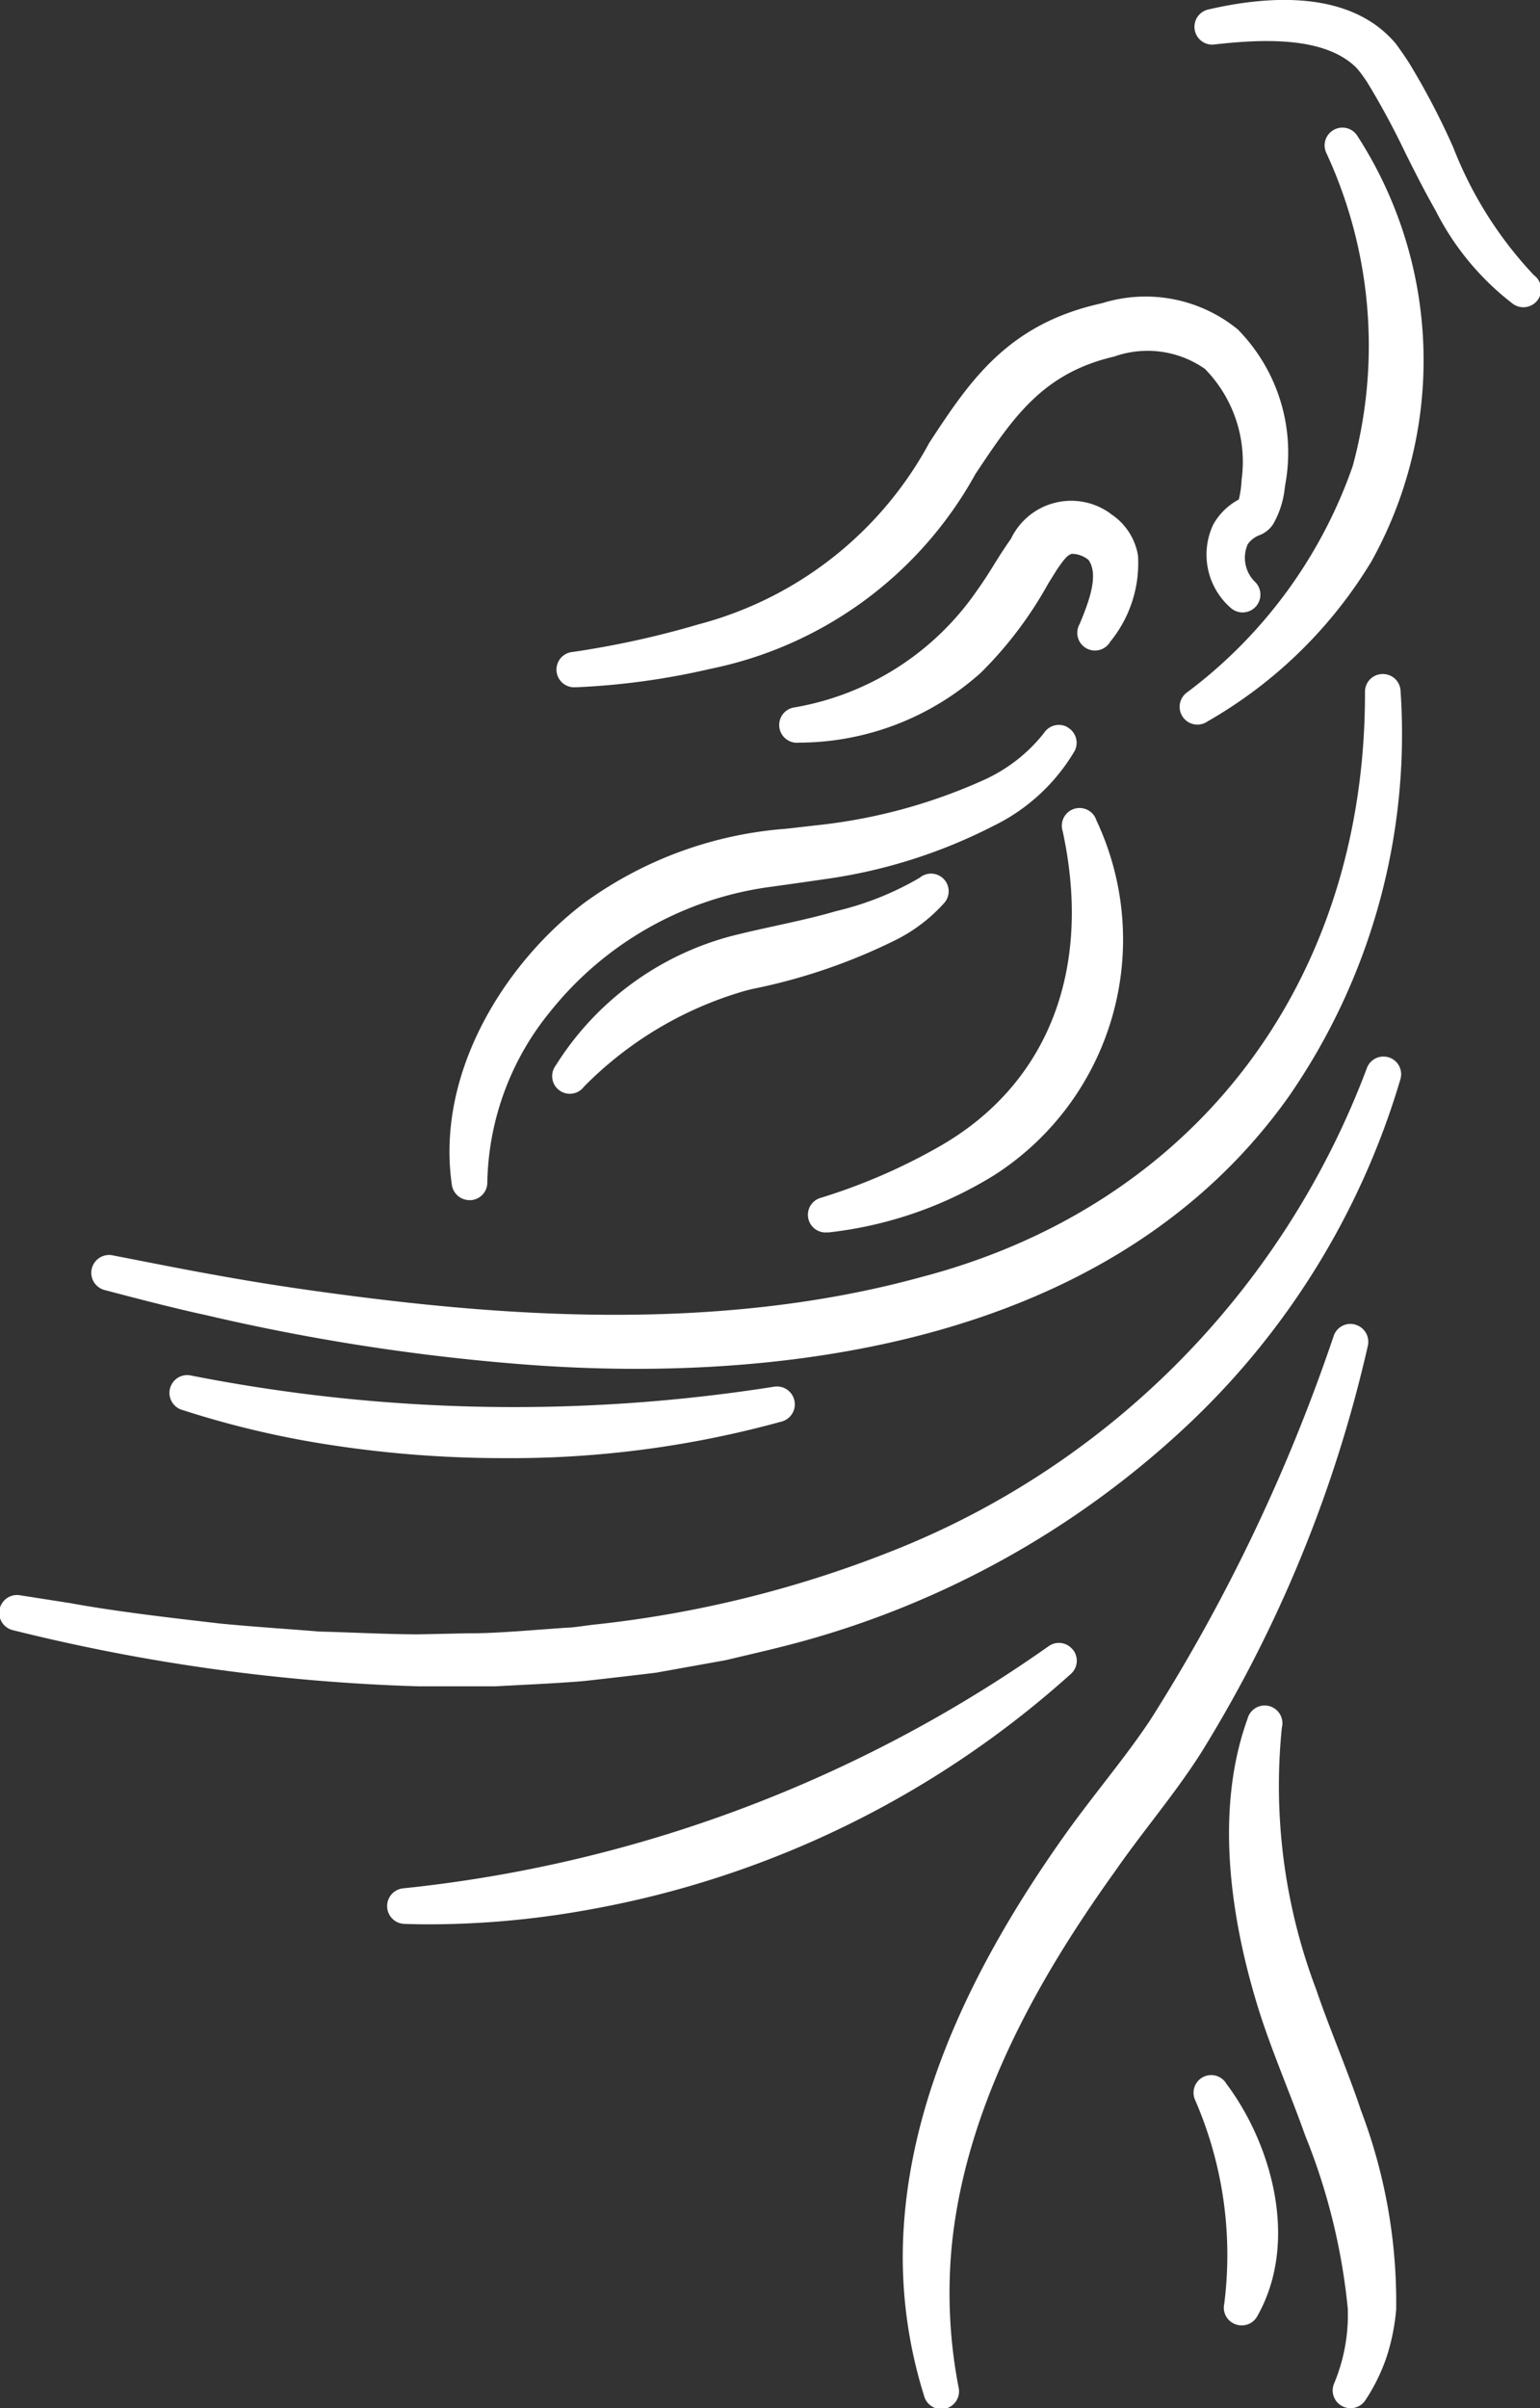
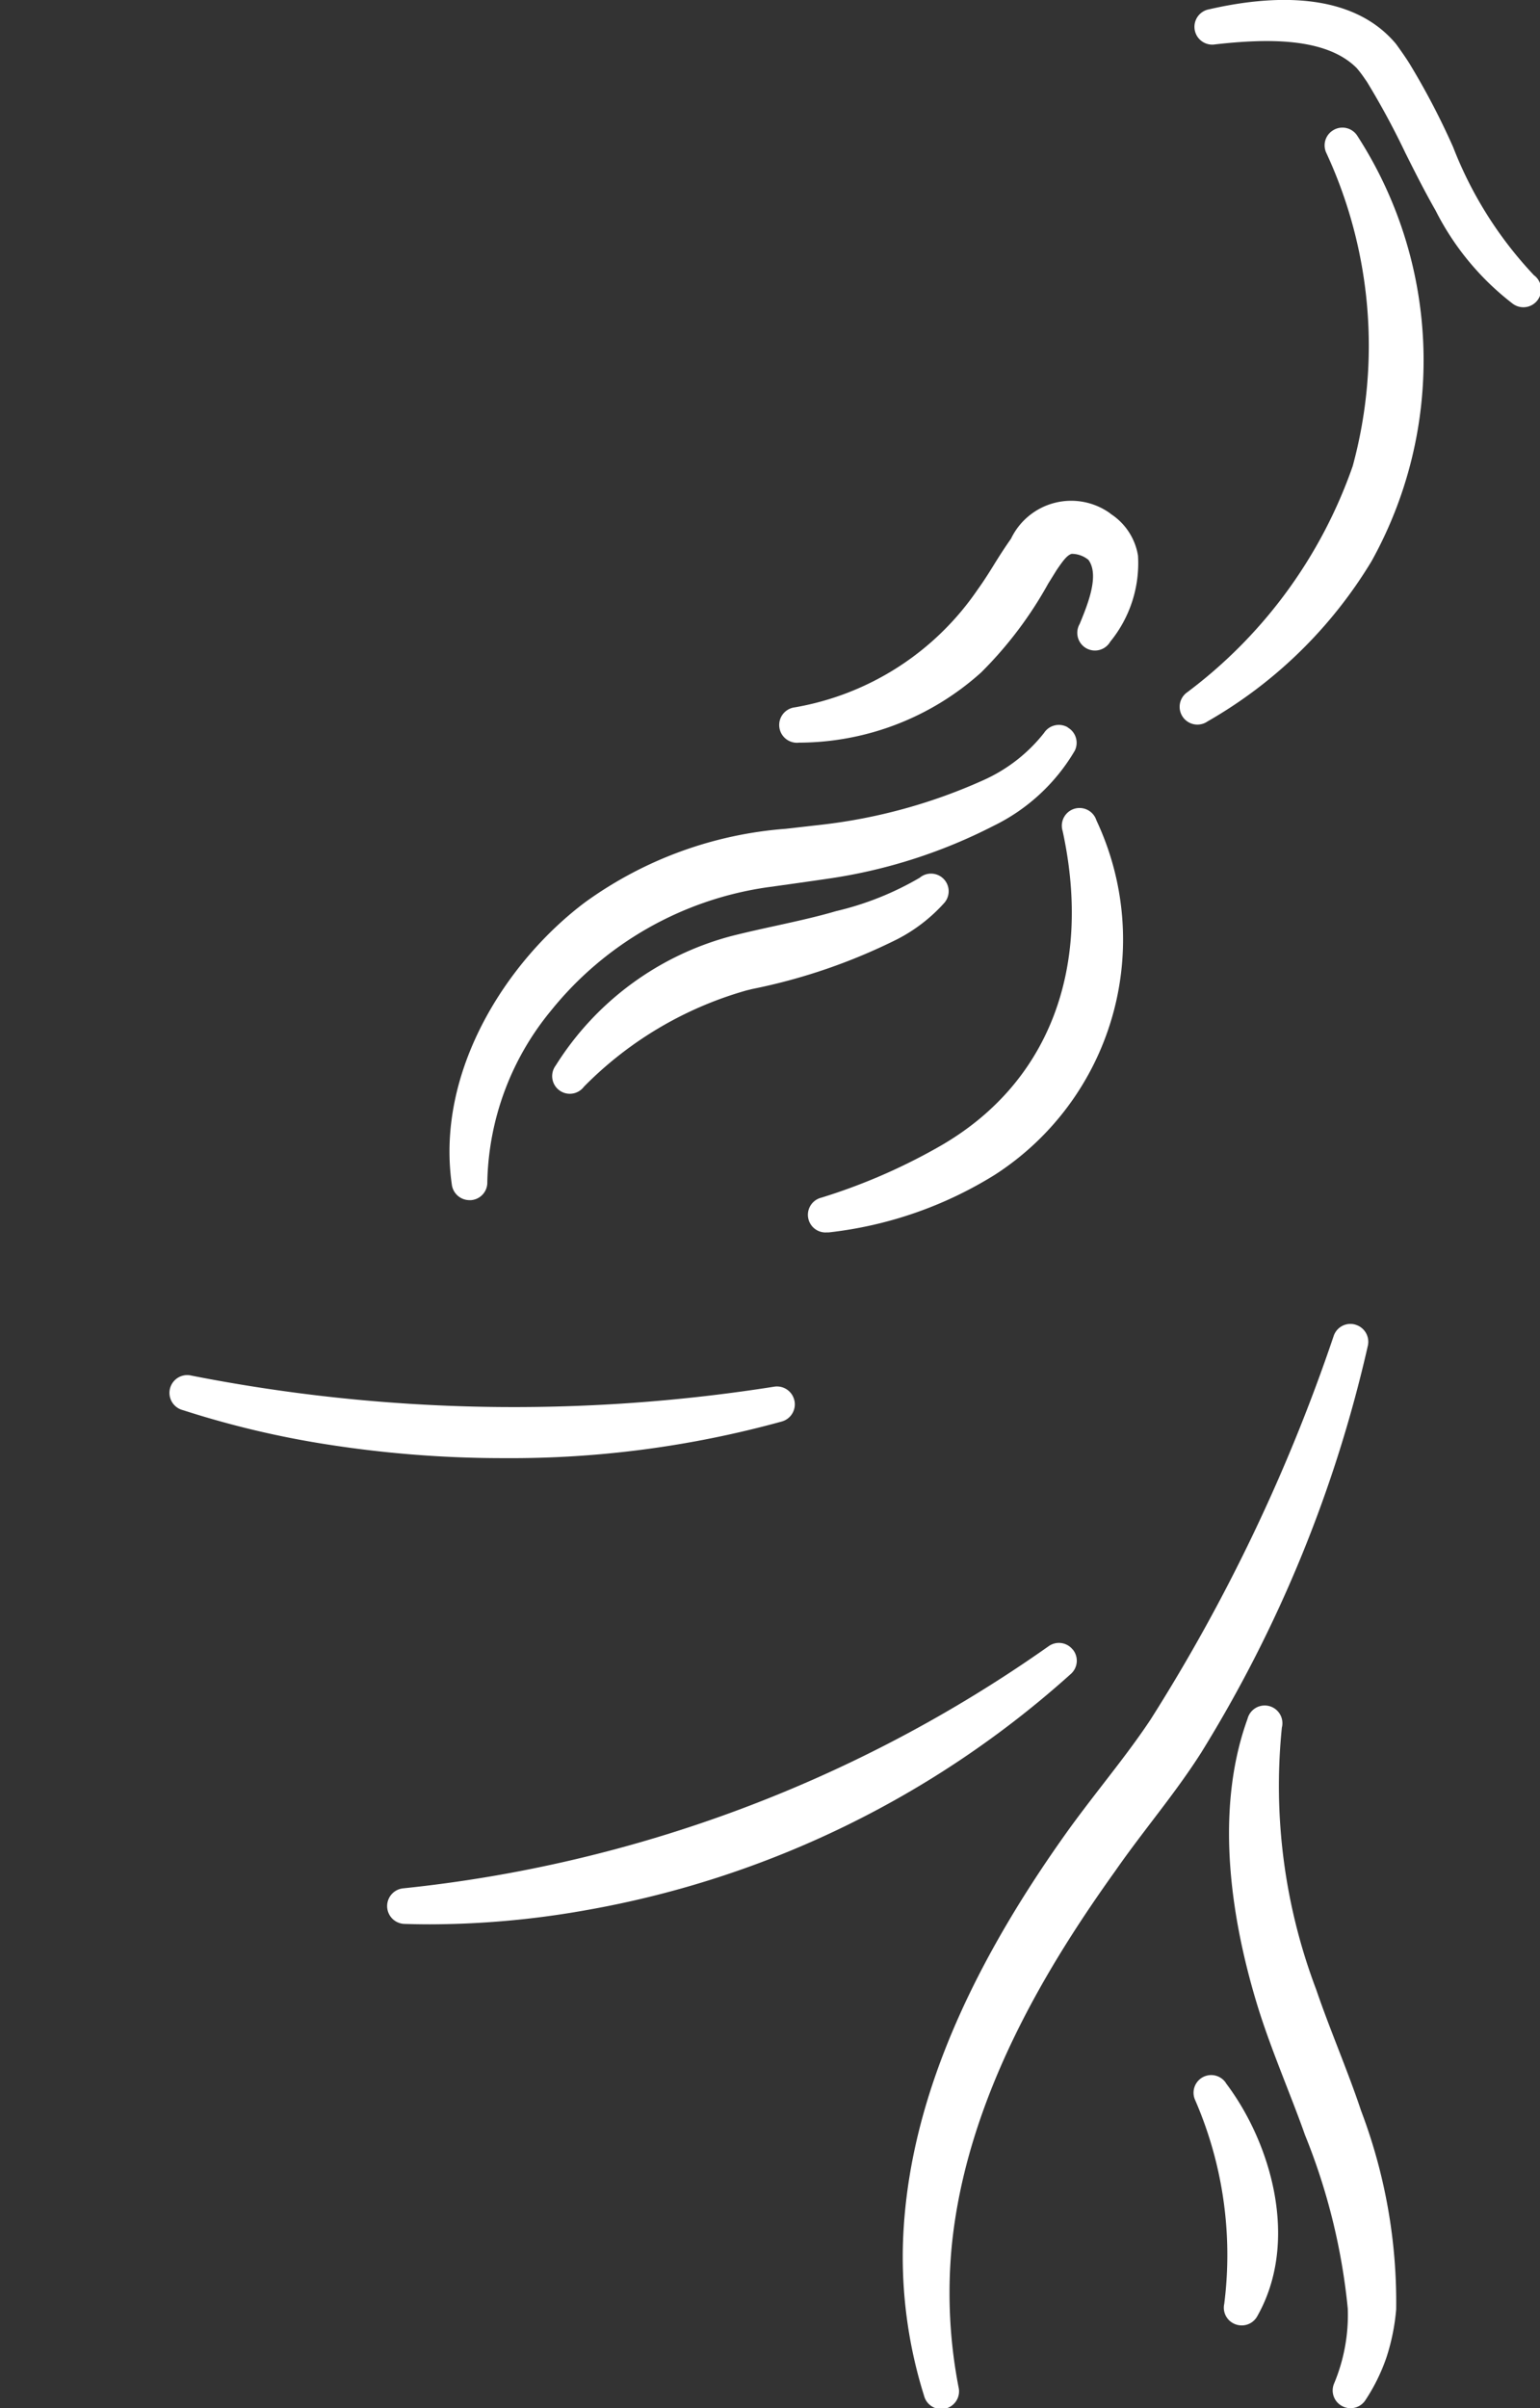
<svg xmlns="http://www.w3.org/2000/svg" width="43.645" height="68.212" viewBox="0 0 43.645 68.212">
  <rect x="0" y="0" width="43.645" height="68.212" fill="#333333" stroke="none" />
  <g id="EliteIconOnScroll" transform="translate(-46.058 0)">
    <g id="Group_330" data-name="Group 330">
-       <path id="Path_922" data-name="Path 922" d="M162.676,80.154a.5.5,0,0,0-.627.315,23.643,23.643,0,0,1-13.181,13.558,32.043,32.043,0,0,1-8.775,2.2l-.221.029c-.153.021-.325.045-.459.05-.224.014-.478.033-.747.053-.7.053-1.491.112-2.072.107l-1.415.03c-.515,0-1.171-.023-1.808-.046-.366-.013-.72-.027-1-.032-.3-.026-.666-.053-1.043-.081-.641-.047-1.3-.1-1.787-.148l-.1-.012c-1.274-.147-2.858-.33-4.128-.564l-1.415-.221a.5.5,0,0,0-.2.99,54.025,54.025,0,0,0,11.47,1.586h.461c.4,0,.9,0,1.294,0h.435l.606-.032c.633-.032,1.42-.073,1.939-.121.589-.066,1.383-.157,2-.232l1.982-.356.481-.114c.538-.126,1.094-.257,1.645-.407a26.006,26.006,0,0,0,10.854-6.038,22,22,0,0,0,6.14-9.9.5.5,0,0,0-.335-.617" transform="translate(-77.257 -50.202)" fill="#fff" />
      <path id="Path_923" data-name="Path 923" d="M204.654,100.426a.5.5,0,0,0-.619.312,50.417,50.417,0,0,1-5.191,10.871c-.417.629-.894,1.244-1.355,1.84-.354.459-.722.934-1.066,1.418-3,4.219-4.507,8.035-4.6,11.67a13.127,13.127,0,0,0,.6,4.225.5.5,0,0,0,.977-.246,14.038,14.038,0,0,1-.2-3.9c.4-4.353,2.846-8.208,4.656-10.735.32-.461.67-.92,1.008-1.365.48-.629.976-1.28,1.413-1.967A37.768,37.768,0,0,0,205,101.027a.505.505,0,0,0-.346-.6" transform="translate(-120.177 -62.903)" fill="#fff" />
      <path id="Path_924" data-name="Path 924" d="M220.311,140.876c-.2-.6-.434-1.2-.659-1.782-.208-.536-.422-1.09-.606-1.63a16.285,16.285,0,0,1-.975-7.424.5.5,0,0,0-.973-.249c-1,2.757-.383,5.984.307,8.207.232.741.517,1.47.791,2.176.165.424.33.847.482,1.268l.047.133a17.659,17.659,0,0,1,1.214,4.921,5.025,5.025,0,0,1-.388,2.124.5.5,0,0,0,.23.639.5.5,0,0,0,.236.059.5.5,0,0,0,.421-.226,5.313,5.313,0,0,0,.6-1.22,6.006,6.006,0,0,0,.273-1.352,15.278,15.278,0,0,0-1-5.642" transform="translate(-135.684 -81.104)" fill="#fff" />
      <path id="Path_925" data-name="Path 925" d="M172.119,124.784a.5.5,0,0,0-.682-.092,38.64,38.64,0,0,1-18.294,6.858.505.505,0,0,0,.037,1.007q.363.012.731.012a25.439,25.439,0,0,0,4.412-.4,27.7,27.7,0,0,0,13.753-6.7.5.5,0,0,0,.044-.687" transform="translate(-95.661 -78.061)" fill="#fff" />
-       <path id="Path_926" data-name="Path 926" d="M167.373,51.587a.5.5,0,0,0-.521-.47.5.5,0,0,0-.487.506c.019,8.2-4.8,14.549-12.591,16.579-5.972,1.637-12.3,1.069-17.147.392-.964-.133-1.956-.292-2.872-.46-.7-.124-1.4-.262-2.106-.4l-.765-.149a.5.5,0,0,0-.224.984c1,.264,2.048.533,2.863.708a59.518,59.518,0,0,0,8.775,1.377c1.012.084,2.167.143,3.415.143,5.937,0,13.958-1.338,18.487-7.706a18.03,18.03,0,0,0,3.173-11.5" transform="translate(-81.622 -32.024)" fill="#fff" />
      <path id="Path_927" data-name="Path 927" d="M185.209,73.363a.5.5,0,0,0,.062,0,11.28,11.28,0,0,0,4.692-1.627,7.925,7.925,0,0,0,2.886-10.042.5.5,0,0,0-.958.3c.856,3.936-.421,7.195-3.514,8.948a16.669,16.669,0,0,1-3.325,1.438.5.5,0,0,0,.158.984" transform="translate(-115.717 -38.455)" fill="#fff" />
-       <path id="Path_928" data-name="Path 928" d="M184.938,23.5a4.133,4.133,0,0,0-3.879-.764c-2.681.584-3.754,2.218-4.89,3.948a10.454,10.454,0,0,1-6.542,5.147,25.777,25.777,0,0,1-3.564.782.5.5,0,0,0,.079,1h.025a20.719,20.719,0,0,0,3.808-.524,11.1,11.1,0,0,0,7.5-5.517c1.063-1.595,1.9-2.854,3.929-3.325a2.834,2.834,0,0,1,2.573.347,3.755,3.755,0,0,1,1.042,3.134,3.022,3.022,0,0,1-.079.566,1.8,1.8,0,0,0-.726.711,2,2,0,0,0,.495,2.359.5.5,0,0,0,.675-.75.953.953,0,0,1-.192-1.051.72.72,0,0,1,.341-.261.808.808,0,0,0,.378-.307,2.6,2.6,0,0,0,.332-1.043l.016-.1a4.971,4.971,0,0,0-1.324-4.349" transform="translate(-103.772 -14.146)" fill="#fff" />
      <path id="Path_929" data-name="Path 929" d="M174.945,55.047a.5.5,0,0,0-.674.158,4.547,4.547,0,0,1-1.715,1.336,15.417,15.417,0,0,1-4.565,1.261l-1.038.118A11.124,11.124,0,0,0,161.266,60c-2.216,1.662-4.243,4.781-3.778,8.006a.505.505,0,0,0,.5.433l.043,0a.5.5,0,0,0,.462-.515,7.867,7.867,0,0,1,1.8-4.847,9.626,9.626,0,0,1,6.137-3.5c.511-.07,1.261-.176,1.784-.253a14.933,14.933,0,0,0,4.615-1.482,5.422,5.422,0,0,0,2.311-2.13.5.5,0,0,0-.2-.663" transform="translate(-98.624 -34.444)" fill="#fff" />
      <path id="Path_930" data-name="Path 930" d="M175.694,66.409a8.561,8.561,0,0,1-2.382.952l-.135.039c-.5.141-1.052.262-1.585.379-.416.091-.83.182-1.243.287a8.419,8.419,0,0,0-4.981,3.668.5.5,0,0,0,.8.6,10.466,10.466,0,0,1,4.605-2.727l.167-.041a16.4,16.4,0,0,0,4.114-1.413,4.627,4.627,0,0,0,1.308-1.005.5.5,0,0,0-.67-.74" transform="translate(-103.561 -41.552)" fill="#fff" />
      <path id="Path_931" data-name="Path 931" d="M191.918,38.339a1.891,1.891,0,0,0-2.817.713c-.178.252-.337.5-.493.753s-.291.463-.461.7a7.9,7.9,0,0,1-5.17,3.324.5.5,0,0,0,.115,1h.013a7.744,7.744,0,0,0,5.148-1.987,11.151,11.151,0,0,0,1.9-2.514l.241-.388c.176-.257.293-.421.427-.459a.749.749,0,0,1,.474.171c.32.434-.022,1.266-.249,1.817a.5.5,0,0,0,.868.5,3.512,3.512,0,0,0,.786-2.437,1.743,1.743,0,0,0-.782-1.188" transform="translate(-114.39 -23.793)" fill="#fff" />
      <path id="Path_932" data-name="Path 932" d="M223.626,7.806a11.155,11.155,0,0,1-2.3-3.638A20.892,20.892,0,0,0,220.088,1.8c-.1-.161-.232-.348-.341-.5l-.029-.04-.024-.031c-1.278-1.51-3.577-1.359-5.281-.967a.5.5,0,0,0,.17.994c1.4-.157,3.124-.221,4.011.673a3.228,3.228,0,0,1,.227.3l.059.084a22.416,22.416,0,0,1,1.083,2c.271.543.551,1.1.865,1.649A7.7,7.7,0,0,0,223,8.591a.5.5,0,0,0,.631-.785" transform="translate(-134.084 0.001)" fill="#fff" />
      <path id="Path_933" data-name="Path 933" d="M217.252,9.738a.5.5,0,0,0-.226.647,12.98,12.98,0,0,1,.753,8.881,13.59,13.59,0,0,1-4.69,6.407.5.5,0,0,0,.577.825,12.918,12.918,0,0,0,4.645-4.534,11.709,11.709,0,0,0-.4-12.051.5.5,0,0,0-.662-.174" transform="translate(-133.384 -6.064)" fill="#fff" />
      <path id="Path_934" data-name="Path 934" d="M153.926,105.012a.505.505,0,0,0-.572-.389,47.344,47.344,0,0,1-16.511-.313.5.5,0,0,0-.247.977,26.617,26.617,0,0,0,4.181.986,32.209,32.209,0,0,0,4.915.374,28.866,28.866,0,0,0,7.882-1.039.505.505,0,0,0,.353-.595" transform="translate(-85.355 -65.344)" fill="#fff" />
      <path id="Path_935" data-name="Path 935" d="M214.828,157.658a.5.5,0,0,0-.881.467,11,11,0,0,1,.828,5.782.5.5,0,0,0,.315.576.5.5,0,0,0,.179.033.5.5,0,0,0,.439-.255c1.211-2.129.393-4.915-.88-6.6" transform="translate(-134.021 -98.647)" fill="#fff" />
    </g>
  </g>
</svg>